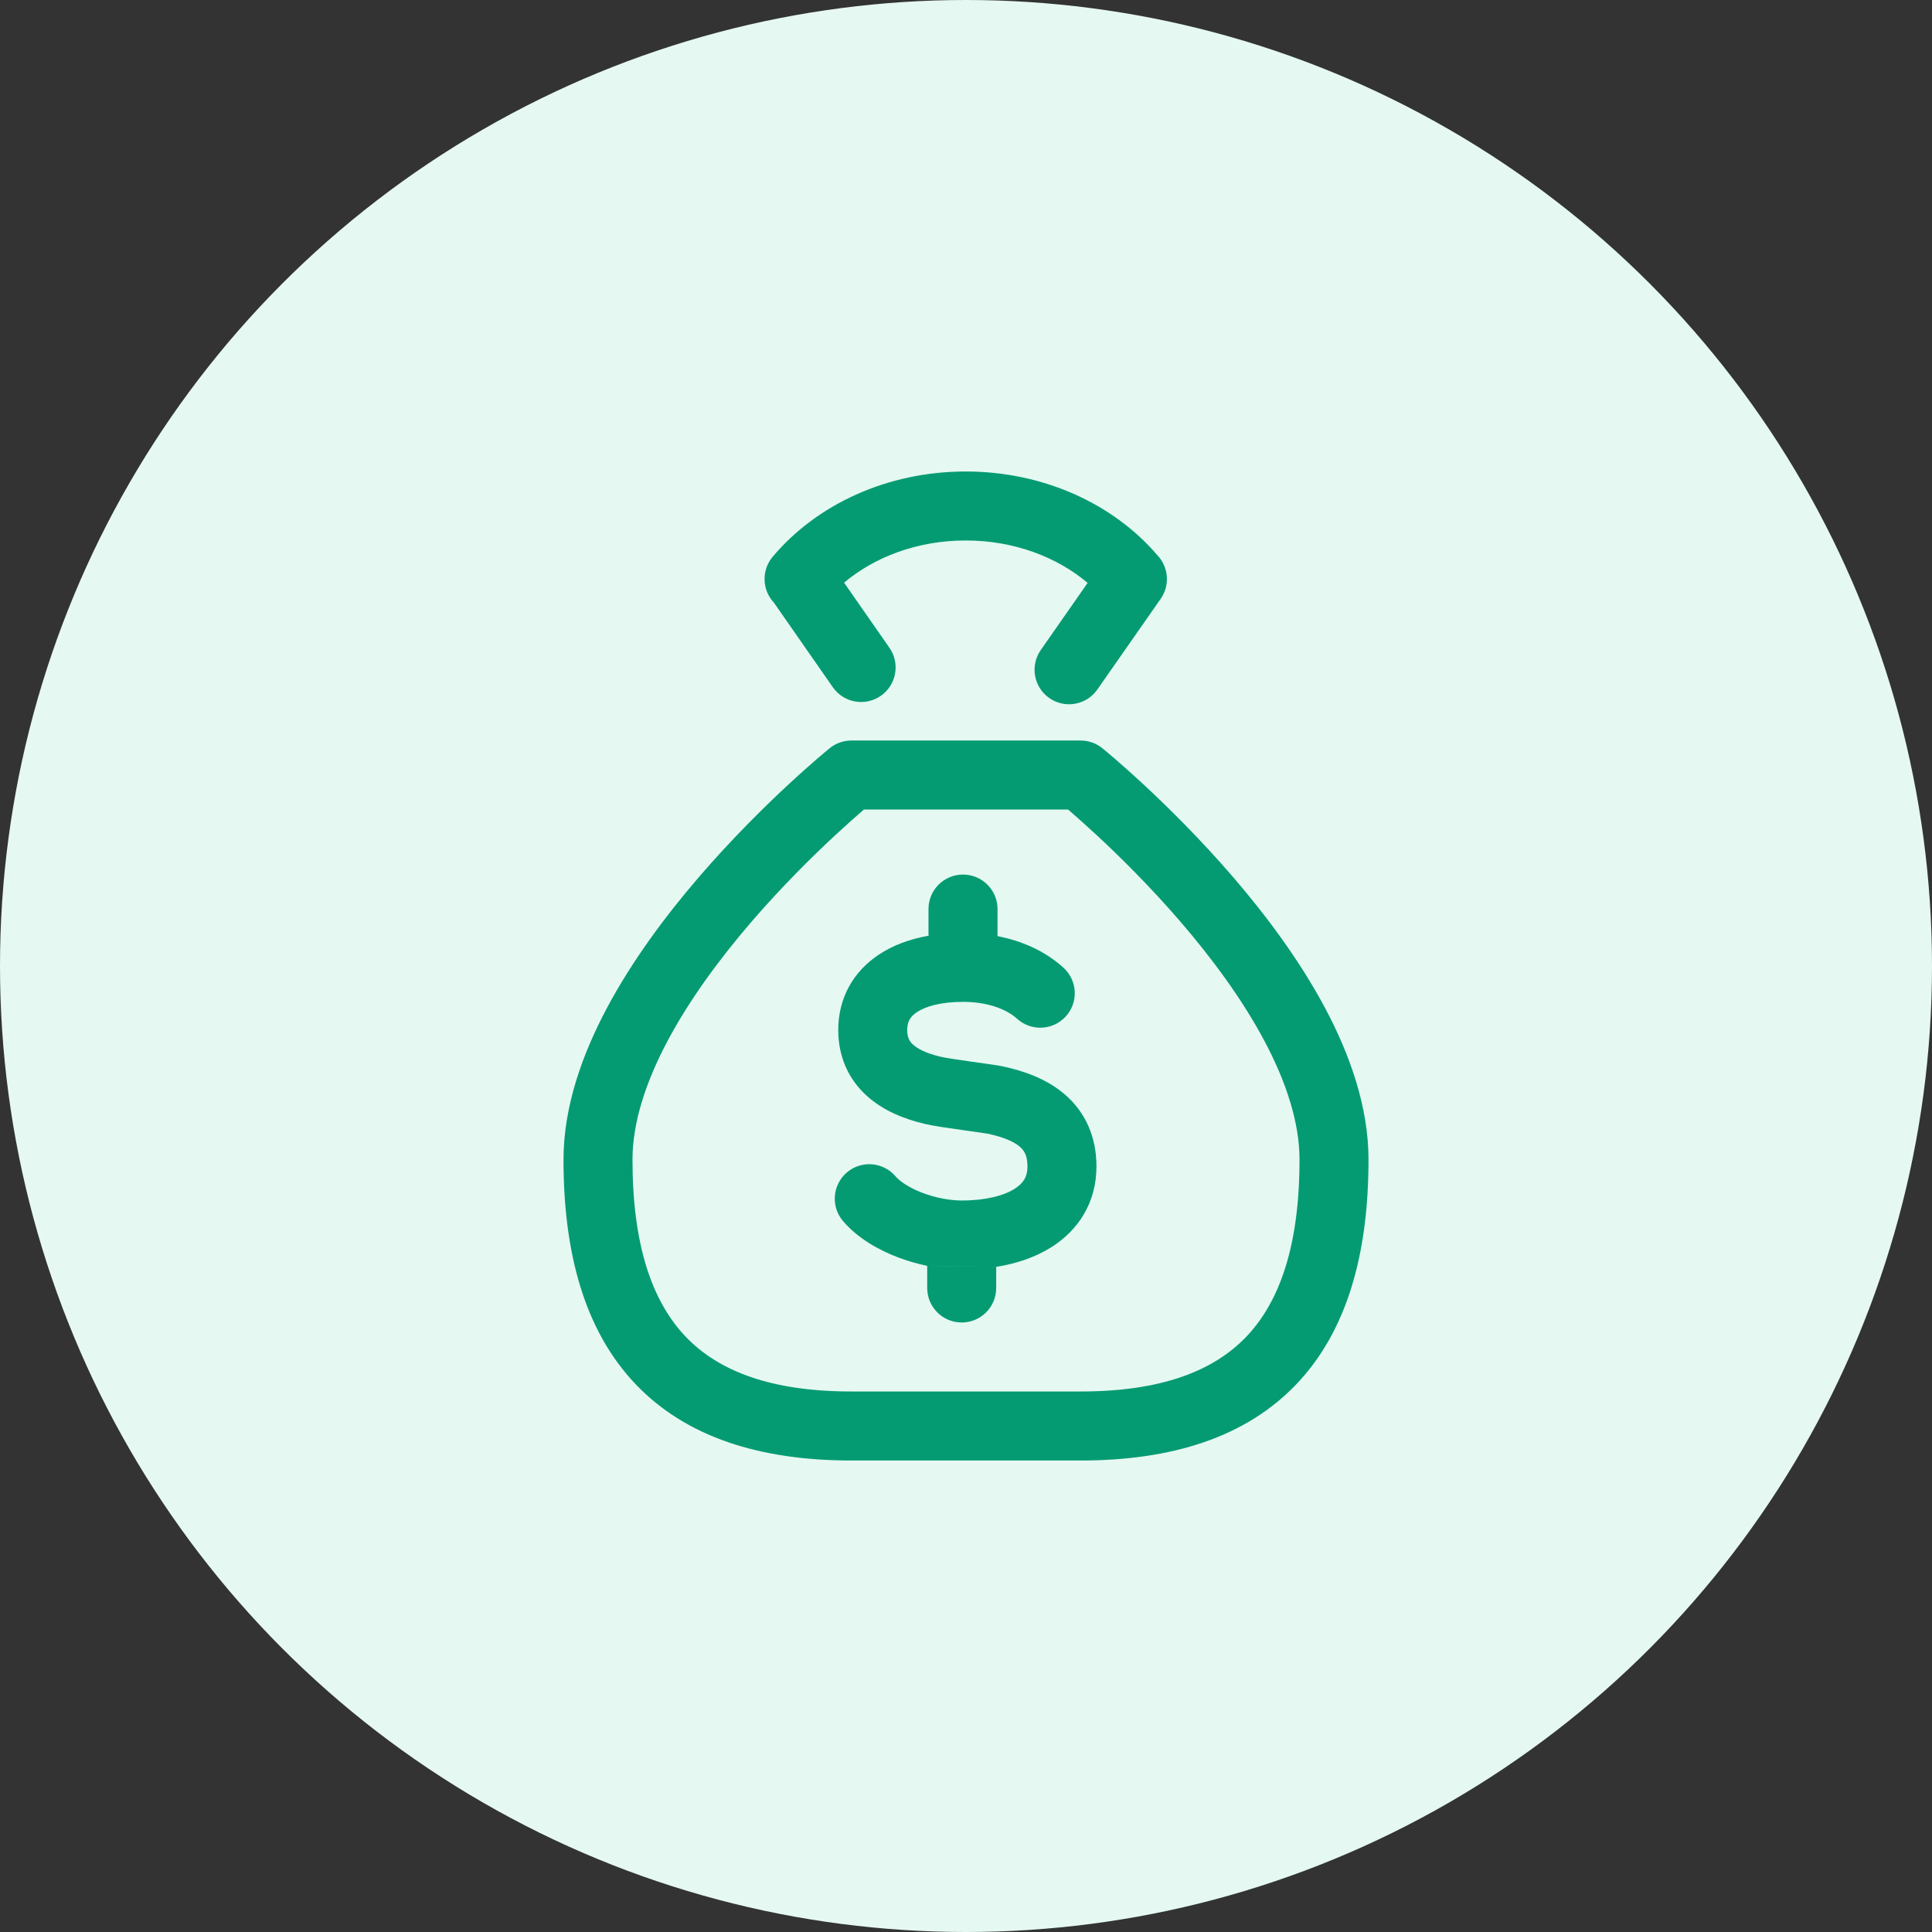
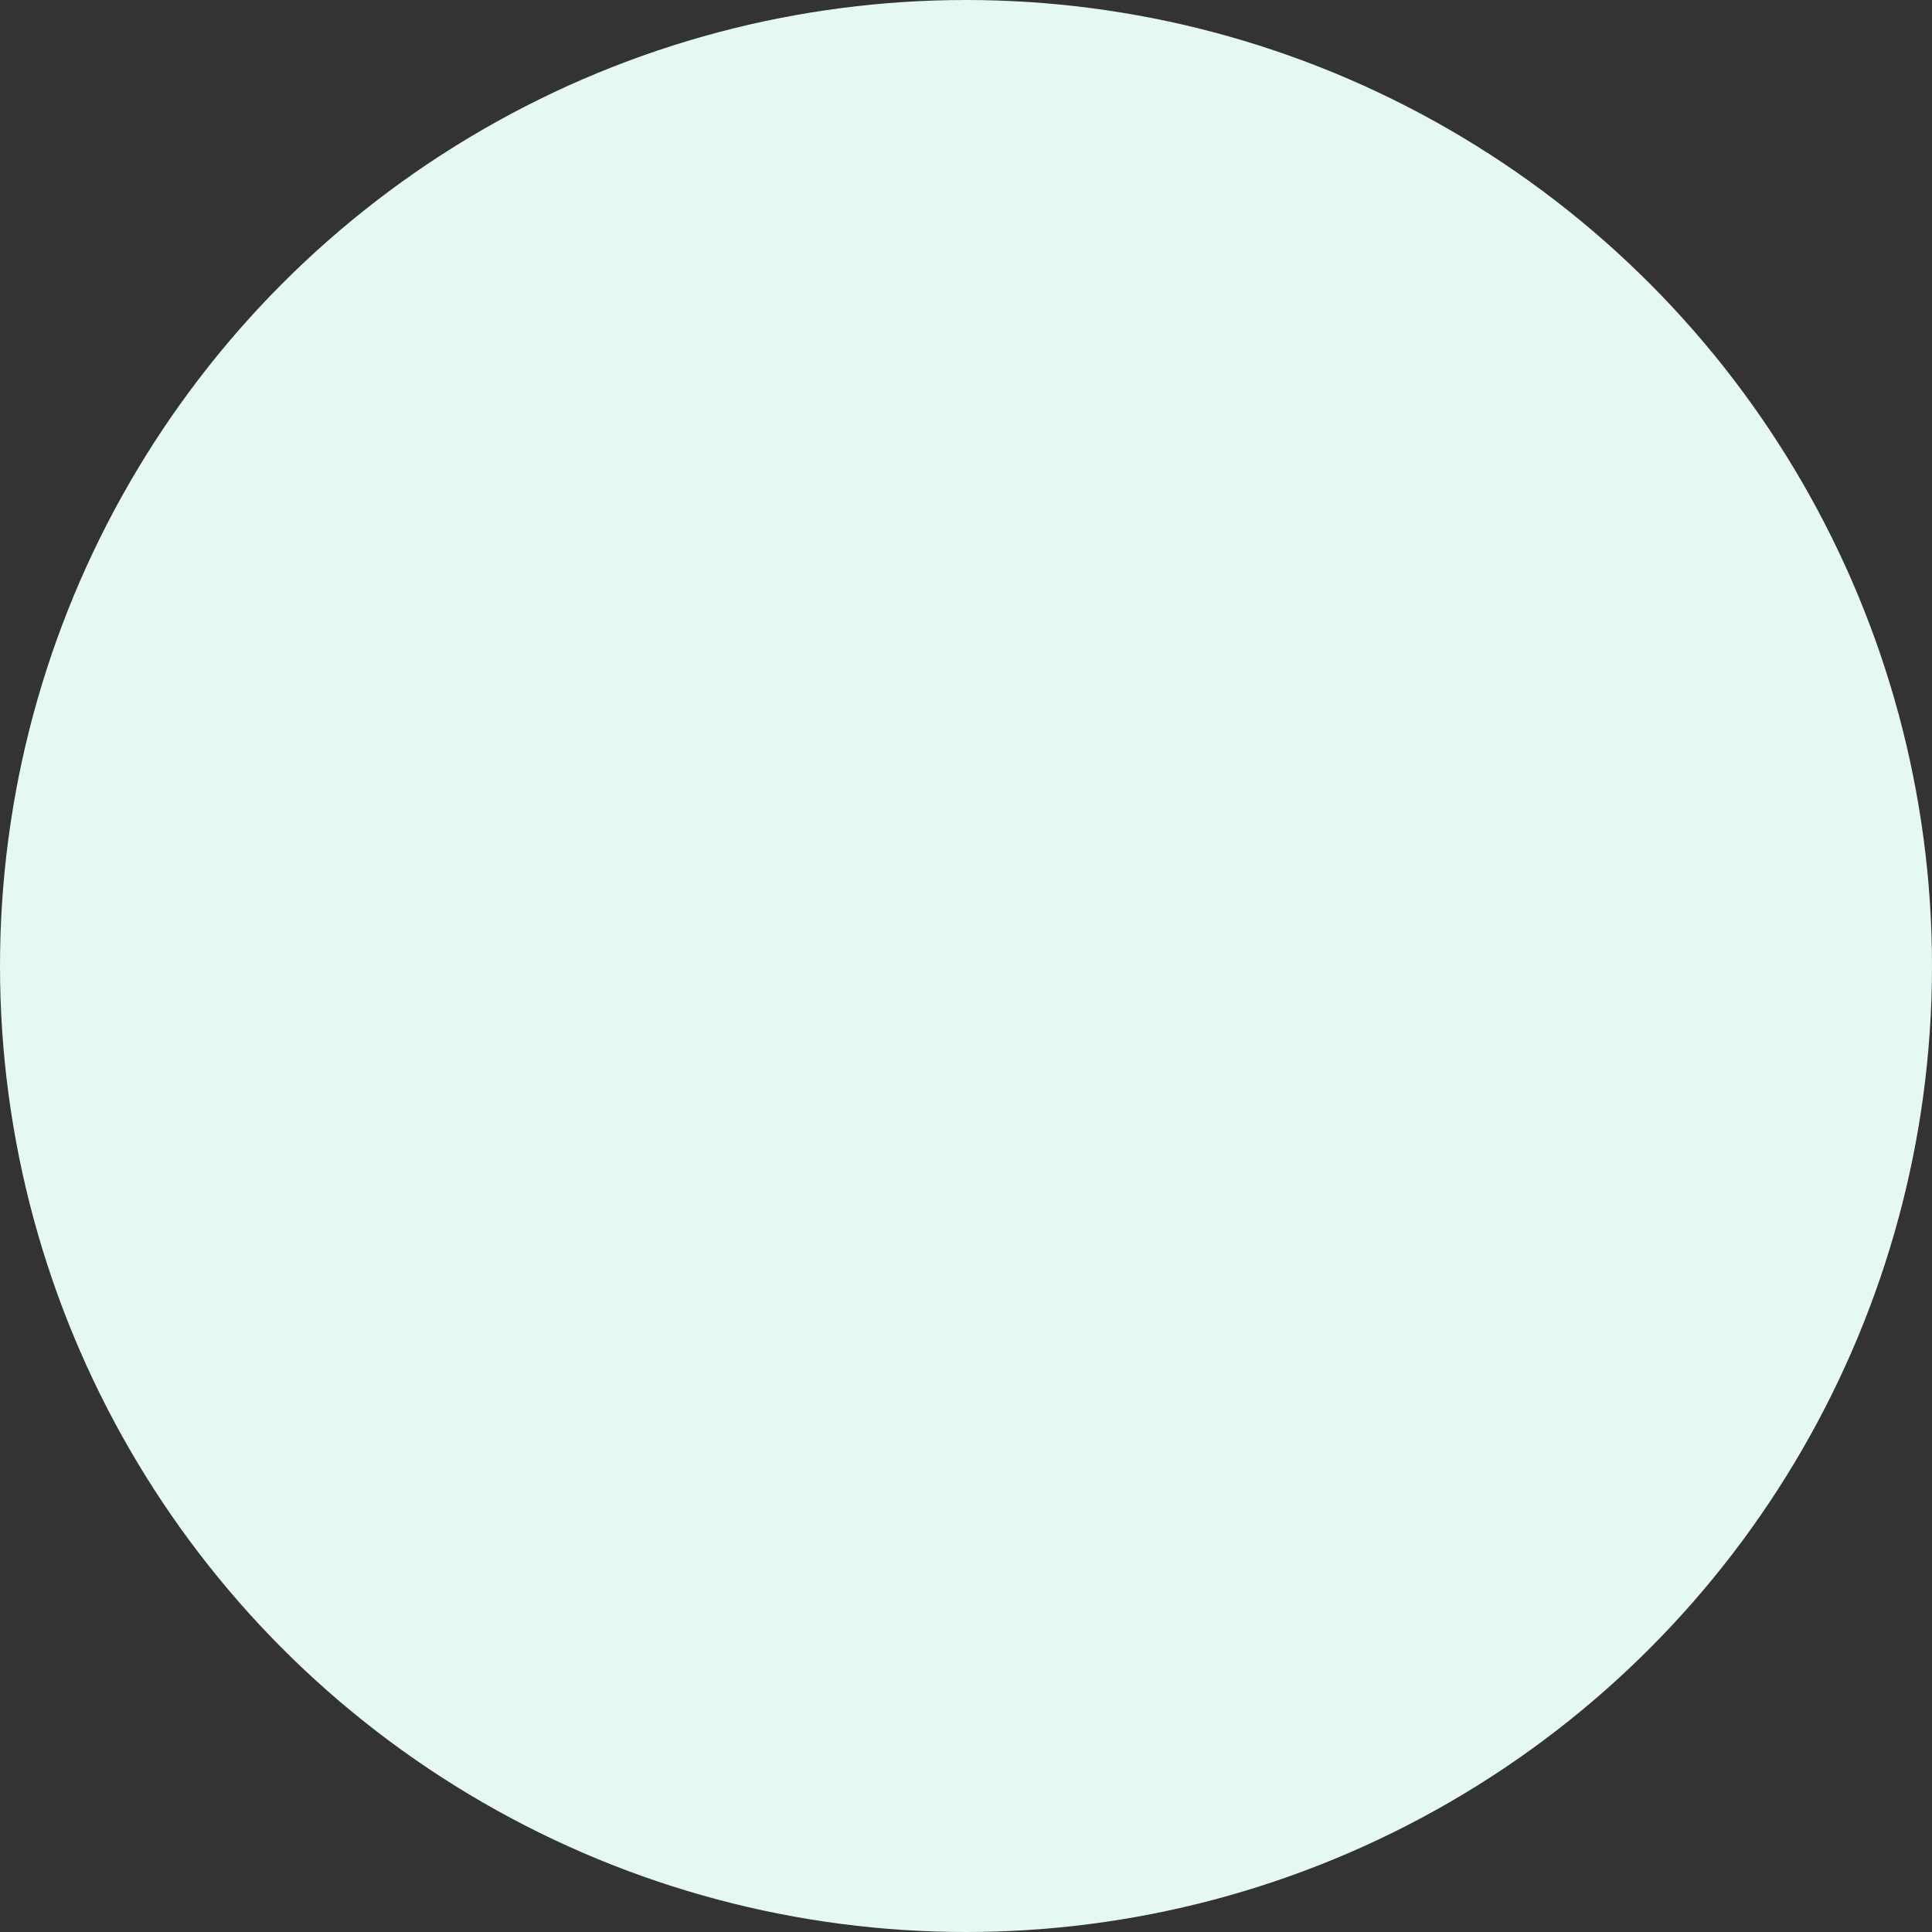
<svg xmlns="http://www.w3.org/2000/svg" width="48" height="48" viewBox="0 0 48 48" fill="none">
  <rect x="0" y="0" width="48" height="48" fill="#333333" stroke="none" />
  <circle cx="24" cy="24" r="24" fill="#E5F8F2" />
-   <path fill-rule="evenodd" clip-rule="evenodd" d="M19.195 13.835C20.287 12.534 22.044 11.714 23.993 11.714C25.922 11.714 27.663 12.517 28.756 13.796C29.031 14.085 29.075 14.537 28.837 14.877L27.263 17.131C26.992 17.519 26.458 17.614 26.07 17.343C25.681 17.072 25.587 16.538 25.858 16.149L27.022 14.482C26.268 13.846 25.203 13.428 23.993 13.428C22.786 13.428 21.724 13.843 20.971 14.476L22.098 16.094C22.368 16.482 22.273 17.017 21.884 17.287C21.496 17.558 20.962 17.462 20.691 17.074L19.227 14.972C18.934 14.66 18.914 14.171 19.195 13.835ZM20.614 18.588C20.767 18.465 20.957 18.398 21.154 18.398H26.846C27.043 18.398 27.233 18.465 27.386 18.588L26.846 19.255C27.386 18.588 27.386 18.588 27.386 18.588L27.388 18.59L27.392 18.594L27.408 18.607L27.466 18.654C27.515 18.696 27.586 18.755 27.676 18.832C27.855 18.987 28.109 19.21 28.413 19.492C29.02 20.055 29.831 20.855 30.645 21.801C31.456 22.745 32.285 23.853 32.915 25.032C33.541 26.205 34 27.503 34 28.812C34 31.157 33.466 33.066 32.213 34.385C30.951 35.712 29.11 36.286 26.846 36.286H21.154C18.89 36.286 17.049 35.712 15.787 34.385C14.534 33.066 14 31.157 14 28.812C14 27.503 14.459 26.205 15.085 25.032C15.715 23.853 16.544 22.745 17.355 21.801C18.169 20.855 18.98 20.055 19.587 19.492C19.891 19.21 20.145 18.987 20.324 18.832C20.414 18.755 20.485 18.696 20.534 18.654L20.592 18.607L20.608 18.594L20.612 18.59L20.614 18.588C20.614 18.588 20.614 18.588 21.154 19.255L20.614 18.588ZM21.466 20.112C21.458 20.119 21.45 20.125 21.442 20.132C21.277 20.274 21.039 20.484 20.753 20.749C20.179 21.281 19.416 22.034 18.655 22.919C17.893 23.806 17.148 24.809 16.597 25.84C16.043 26.878 15.714 27.89 15.714 28.812C15.714 30.931 16.2 32.33 17.03 33.204C17.852 34.068 19.159 34.571 21.154 34.571H26.846C28.841 34.571 30.148 34.068 30.97 33.204C31.8 32.33 32.286 30.931 32.286 28.812C32.286 27.89 31.957 26.878 31.403 25.84C30.852 24.809 30.107 23.806 29.345 22.919C28.584 22.034 27.821 21.281 27.247 20.749C26.961 20.484 26.723 20.274 26.558 20.132C26.55 20.125 26.542 20.119 26.534 20.112H21.466ZM23.926 21.728C24.399 21.728 24.783 22.111 24.783 22.585V23.258C25.375 23.373 25.955 23.619 26.42 24.041C26.771 24.359 26.798 24.901 26.48 25.252C26.162 25.602 25.62 25.629 25.269 25.311C24.99 25.058 24.51 24.891 23.926 24.891C23.358 24.891 22.985 25.01 22.78 25.147C22.611 25.26 22.54 25.388 22.54 25.589C22.54 25.779 22.597 25.874 22.683 25.952C22.797 26.056 23.011 26.17 23.367 26.254L23.374 26.255C23.483 26.282 23.778 26.326 24.131 26.376C24.176 26.382 24.222 26.389 24.27 26.395C24.529 26.431 24.815 26.471 24.943 26.5C24.945 26.5 24.947 26.5 24.95 26.501L24.943 26.5C25.427 26.607 25.995 26.796 26.451 27.187C26.946 27.611 27.241 28.215 27.241 28.982C27.241 29.882 26.787 30.568 26.116 30.989C25.713 31.242 25.243 31.396 24.75 31.475L24.322 31.469L24.509 31.472L23.482 31.458L23.036 31.45C22.791 31.399 22.547 31.329 22.317 31.241C21.825 31.056 21.31 30.763 20.947 30.34C20.638 29.981 20.679 29.44 21.038 29.131C21.397 28.823 21.939 28.864 22.247 29.223C22.358 29.352 22.587 29.511 22.923 29.638C23.249 29.761 23.602 29.826 23.893 29.826C24.493 29.826 24.939 29.704 25.204 29.538C25.431 29.395 25.527 29.231 25.527 28.982C25.527 28.7 25.439 28.577 25.335 28.488C25.194 28.367 24.948 28.257 24.57 28.173L24.563 28.171L24.562 28.171C24.556 28.17 24.539 28.167 24.508 28.162C24.466 28.155 24.413 28.147 24.349 28.138C24.26 28.125 24.159 28.111 24.05 28.095C23.999 28.088 23.947 28.081 23.893 28.073C23.584 28.03 23.186 27.974 22.971 27.922L22.975 27.922L22.968 27.921L22.971 27.922C22.466 27.802 21.938 27.595 21.524 27.215C21.081 26.809 20.826 26.255 20.826 25.589C20.826 24.787 21.207 24.137 21.826 23.723C22.188 23.481 22.613 23.328 23.068 23.248V22.585C23.068 22.111 23.452 21.728 23.926 21.728ZM23.036 31.45V32C23.036 32.473 23.42 32.857 23.893 32.857C24.367 32.857 24.75 32.473 24.75 32V31.475C24.75 31.475 24.796 31.472 24.509 31.472L23.772 31.461L23.036 31.45Z" fill="#059B72" />
</svg>